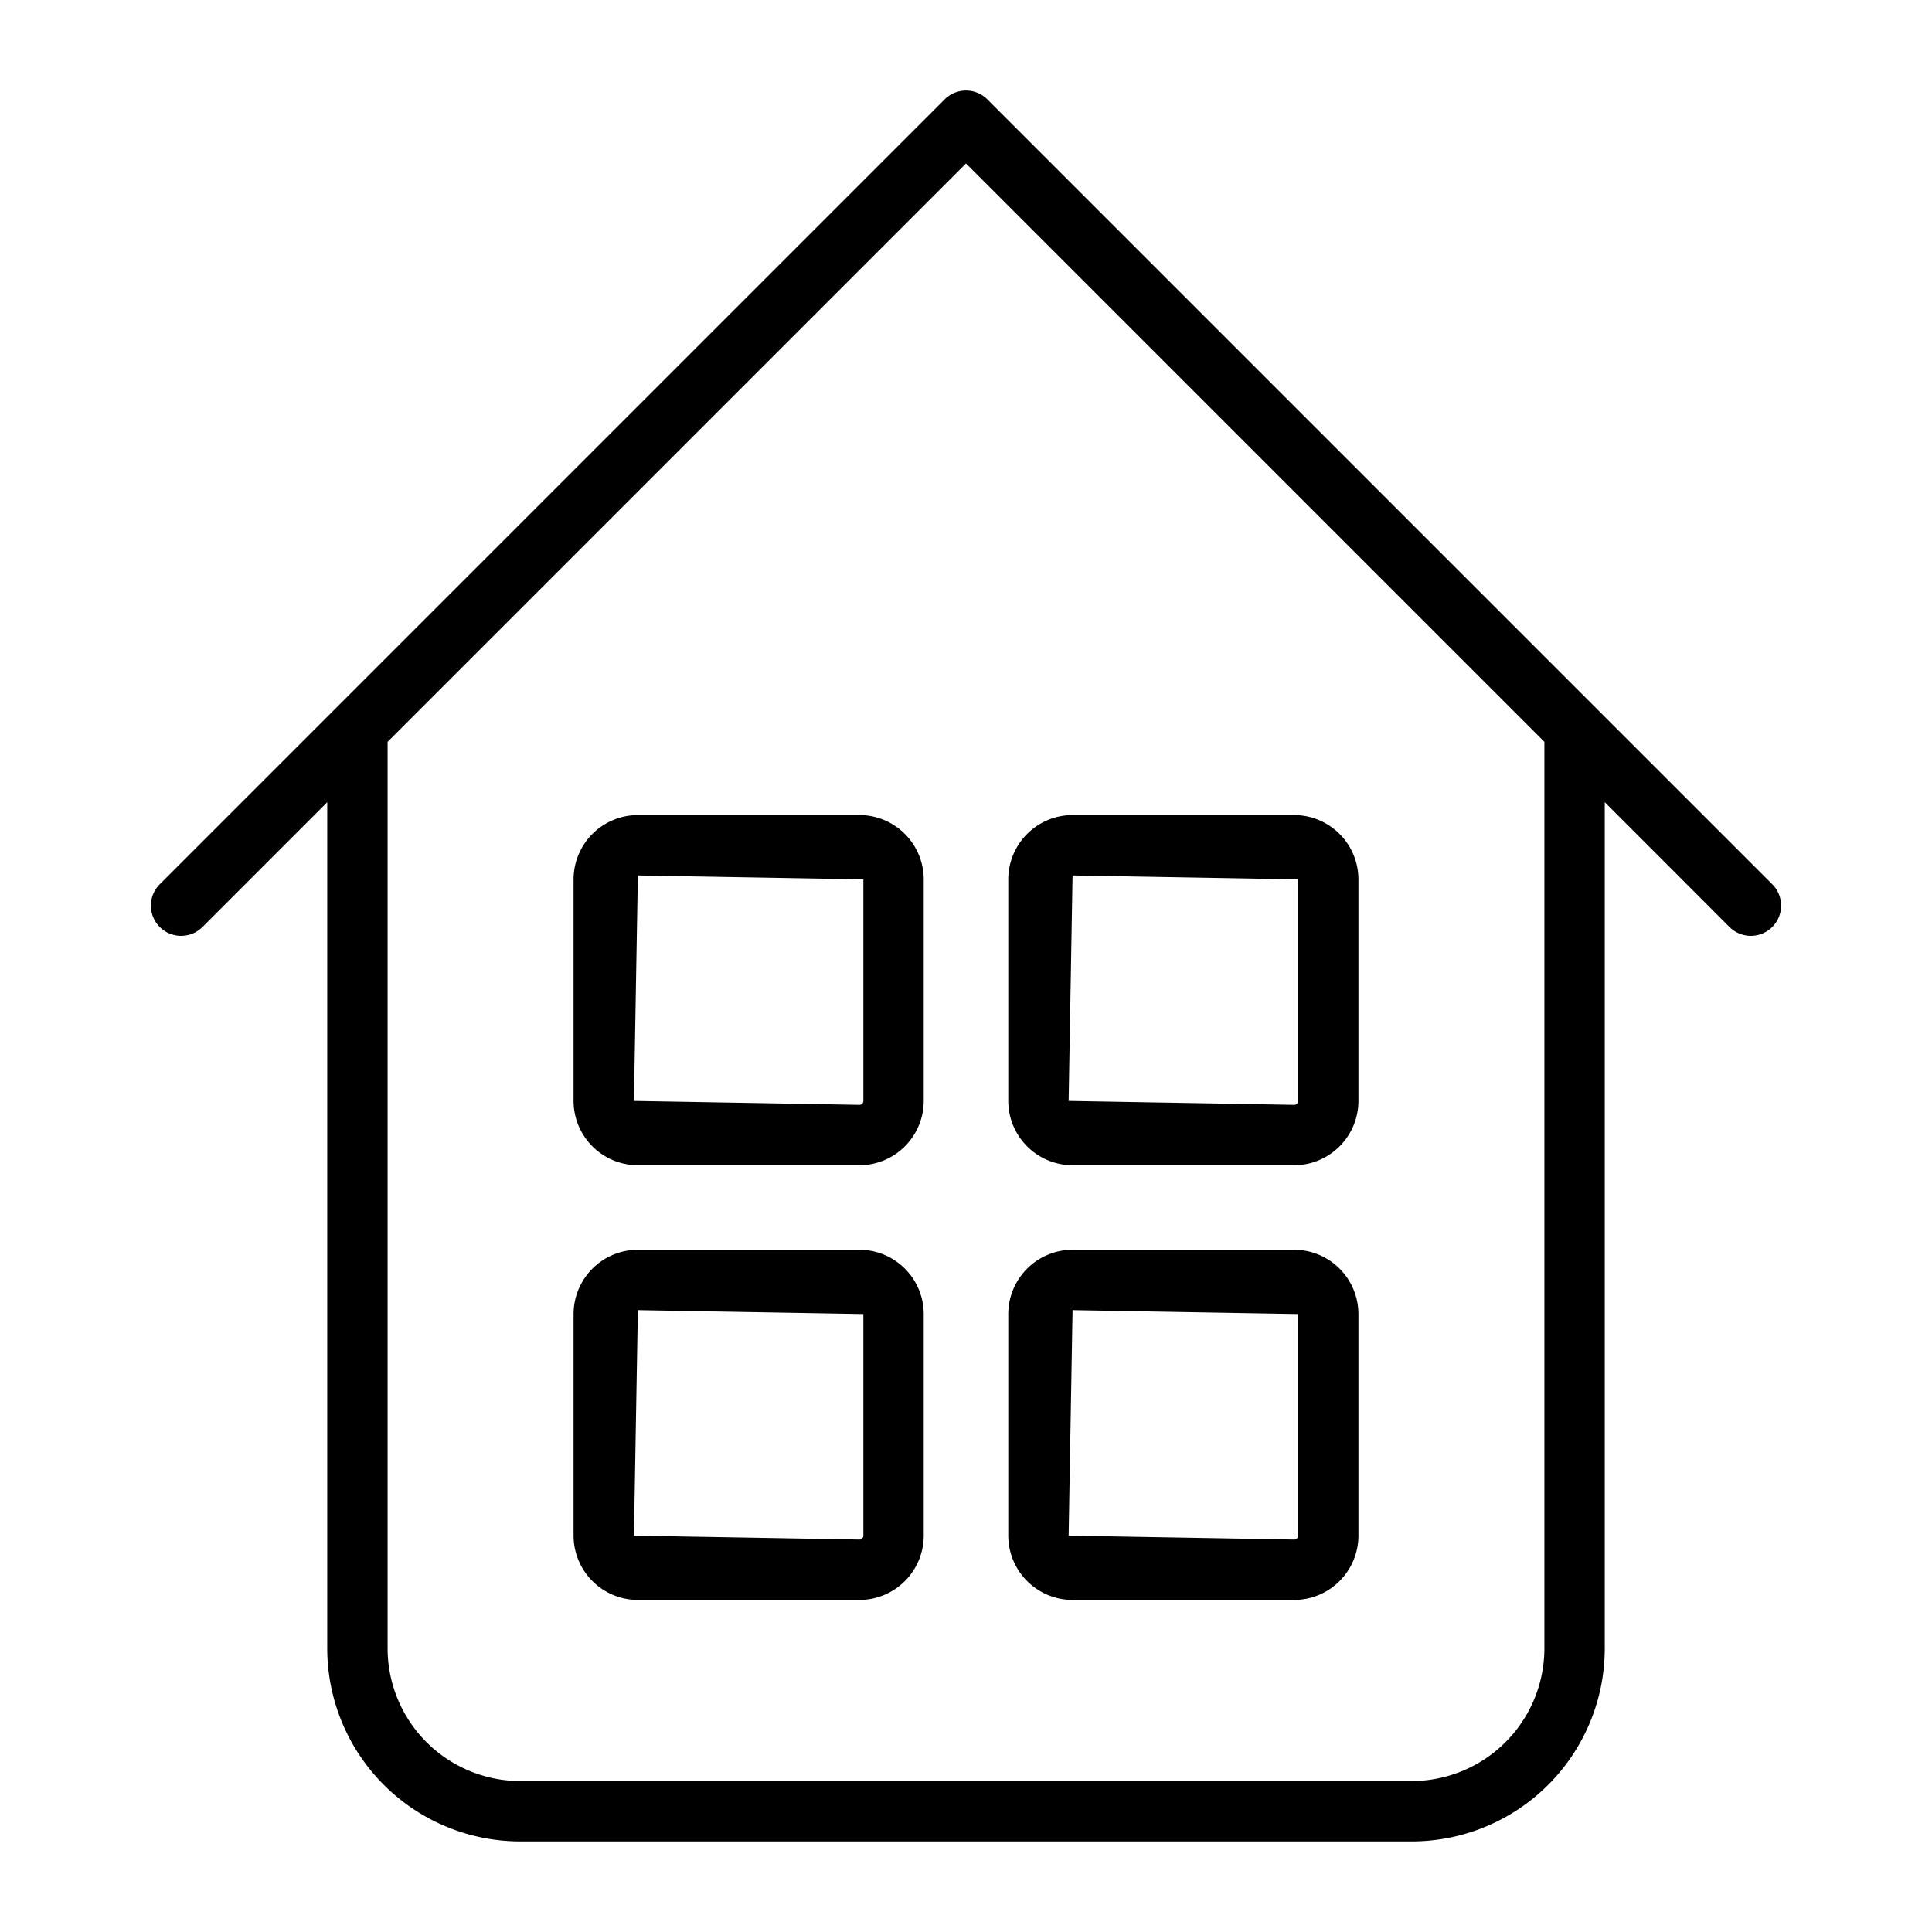
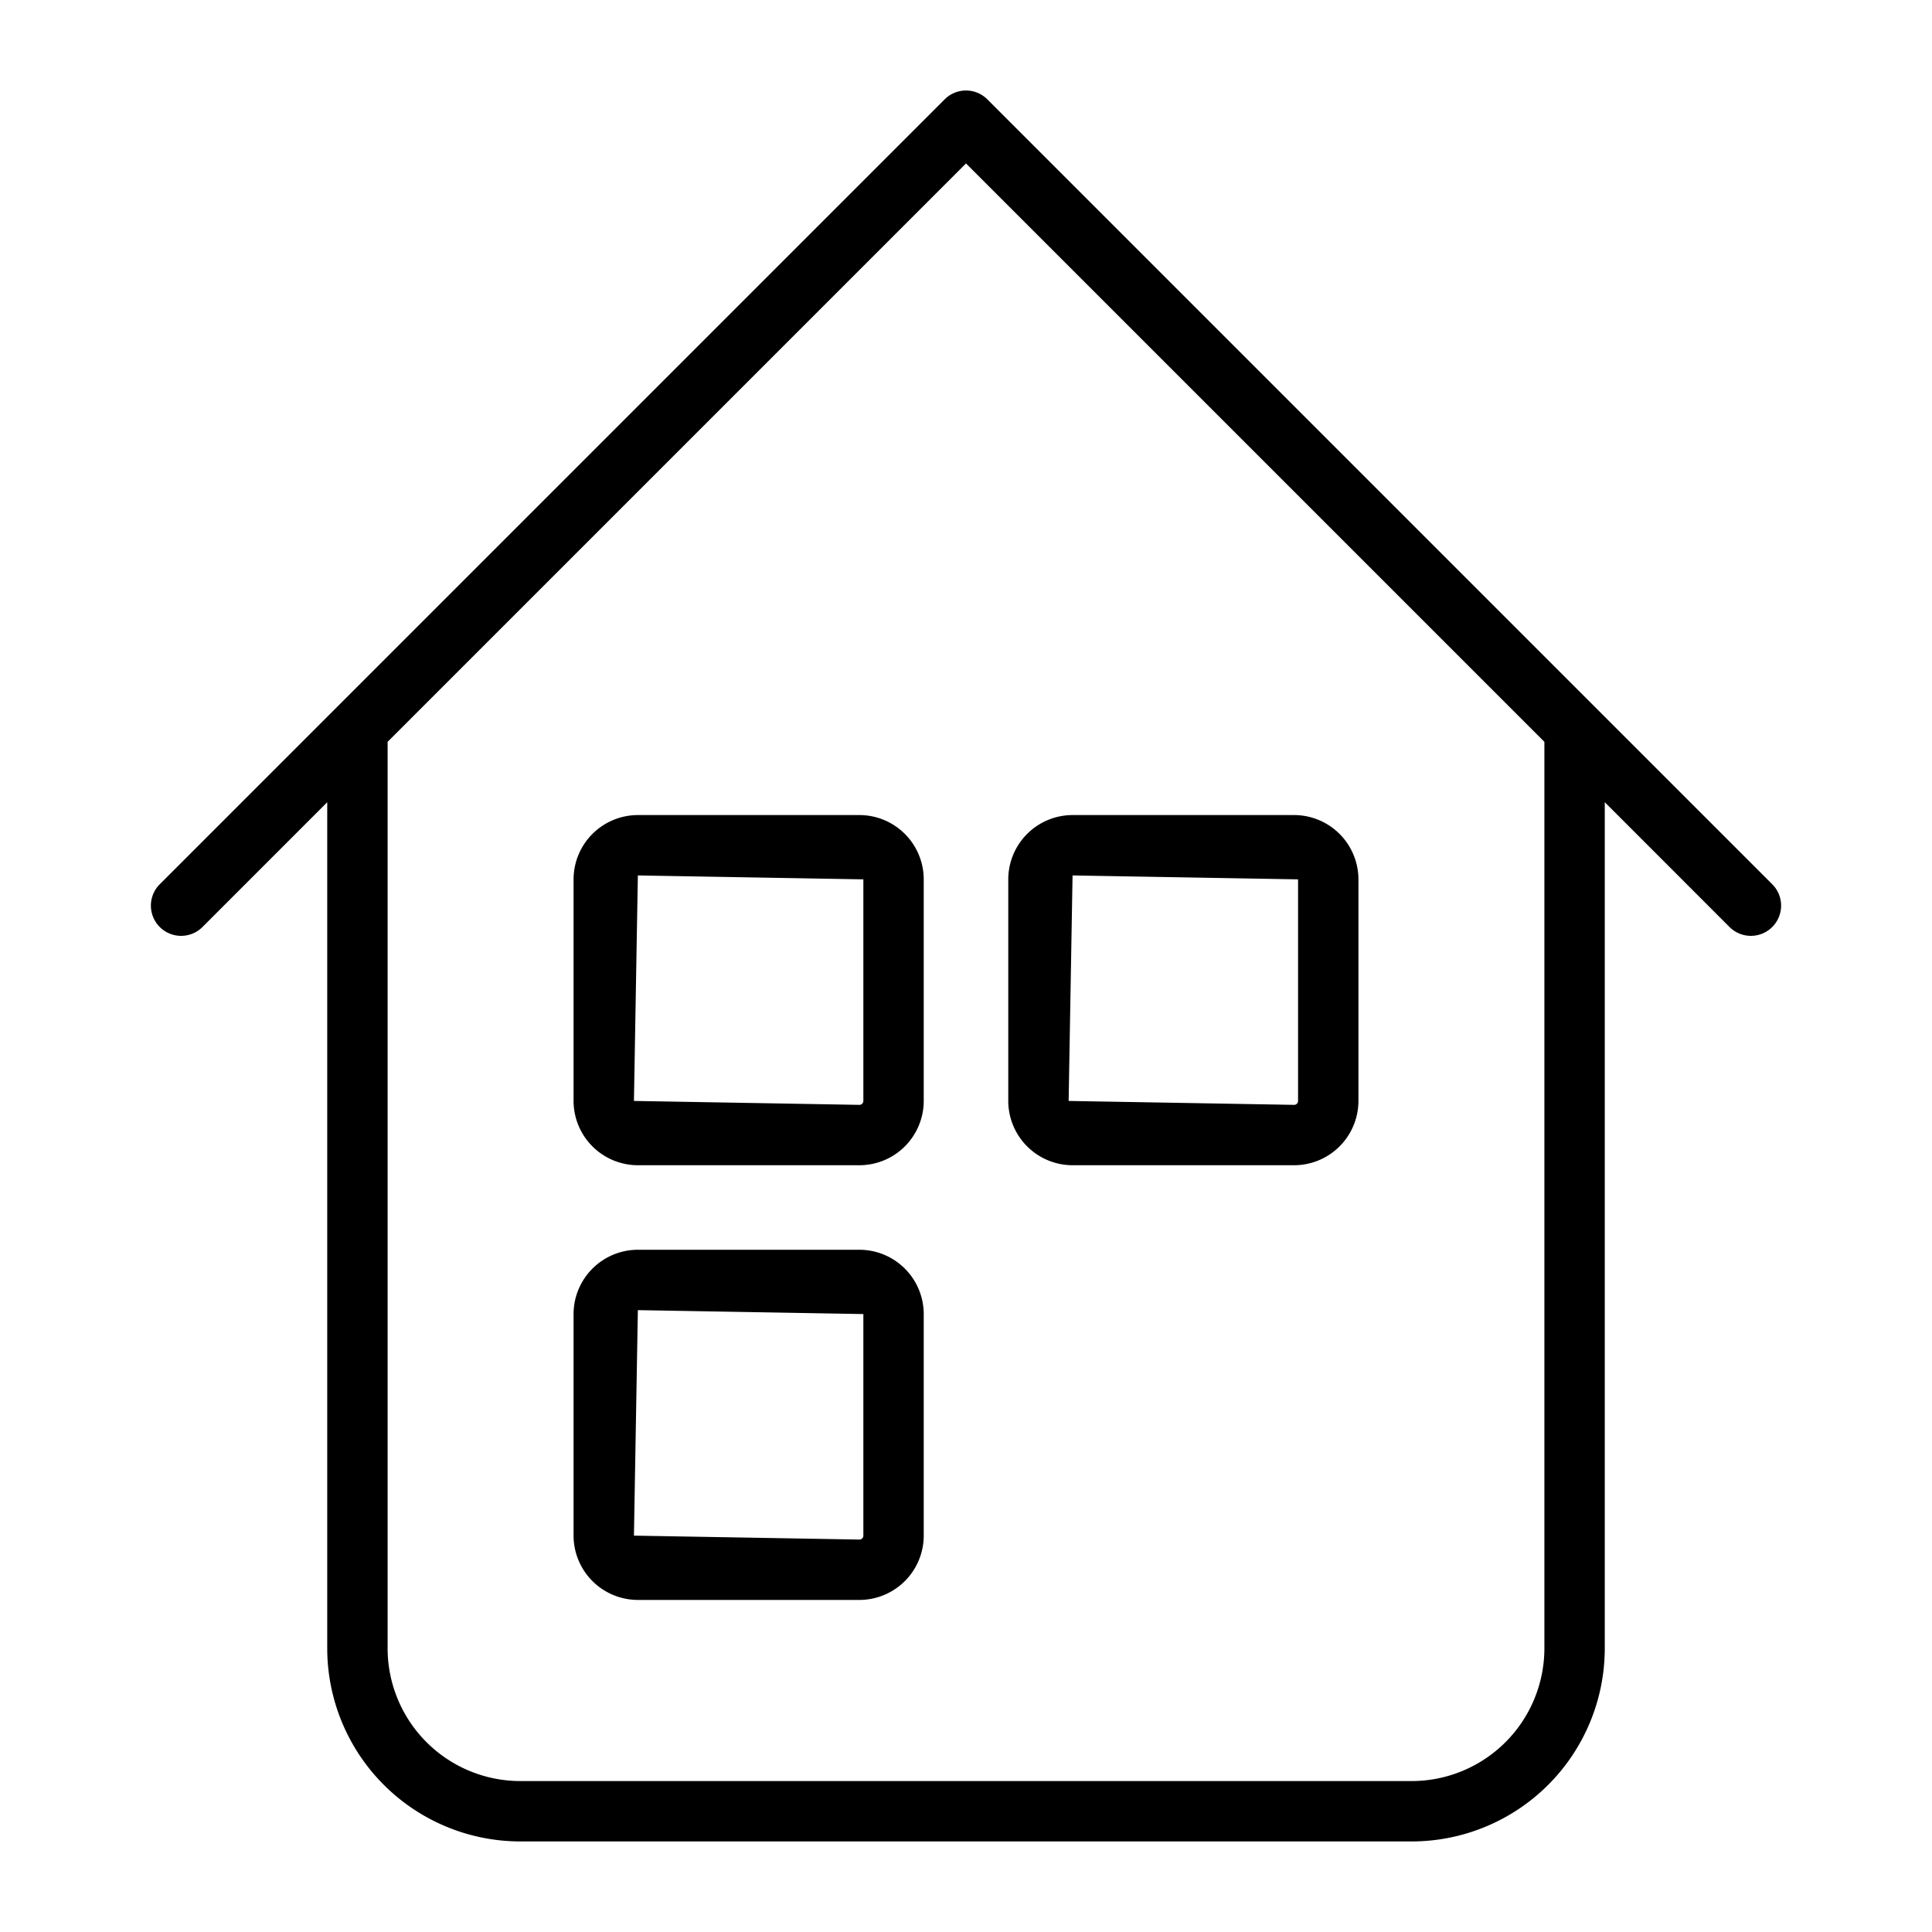
<svg xmlns="http://www.w3.org/2000/svg" viewBox="0 0 32 32">
  <g id="Layer_2" data-name="Layer 2">
    <path d="m29.354 14.646-13-13a.5.5 0 0 0 -.708 0l-13 13a.5.5 0 0 0 .708.708l2.066-2.067v14.02a3.2 3.2 0 0 0 3.193 3.193h14.774a3.2 3.2 0 0 0 3.193-3.193v-14.02l2.066 2.067a.5.5 0 0 0 .708-.708zm-3.774 12.661a2.2 2.2 0 0 1 -2.193 2.193h-14.774a2.2 2.2 0 0 1 -2.193-2.193v-15.02l9.58-9.58 9.58 9.58z" />
    <path d="m14.235 13.5h-3.67a1.067 1.067 0 0 0 -1.065 1.065v3.67a1.067 1.067 0 0 0 1.065 1.065h3.67a1.067 1.067 0 0 0 1.065-1.065v-3.67a1.067 1.067 0 0 0 -1.065-1.065zm.065 4.735a.065.065 0 0 1 -.065.065l-3.735-.065.065-3.735 3.735.065z" />
    <path d="m17.765 19.3h3.67a1.067 1.067 0 0 0 1.065-1.065v-3.67a1.067 1.067 0 0 0 -1.065-1.065h-3.67a1.067 1.067 0 0 0 -1.065 1.065v3.67a1.067 1.067 0 0 0 1.065 1.065zm0-4.8 3.735.065v3.67a.065.065 0 0 1 -.065.065l-3.735-.065z" />
    <path d="m14.235 20.7h-3.67a1.067 1.067 0 0 0 -1.065 1.065v3.67a1.067 1.067 0 0 0 1.065 1.065h3.67a1.067 1.067 0 0 0 1.065-1.065v-3.67a1.067 1.067 0 0 0 -1.065-1.065zm.065 4.735a.065.065 0 0 1 -.065.065l-3.735-.065.065-3.735 3.735.065z" />
-     <path d="m17.765 26.5h3.67a1.067 1.067 0 0 0 1.065-1.065v-3.67a1.067 1.067 0 0 0 -1.065-1.065h-3.67a1.067 1.067 0 0 0 -1.065 1.065v3.67a1.067 1.067 0 0 0 1.065 1.065zm0-4.8 3.735.065v3.67a.065.065 0 0 1 -.065.065l-3.735-.065z" />
  </g>
</svg>